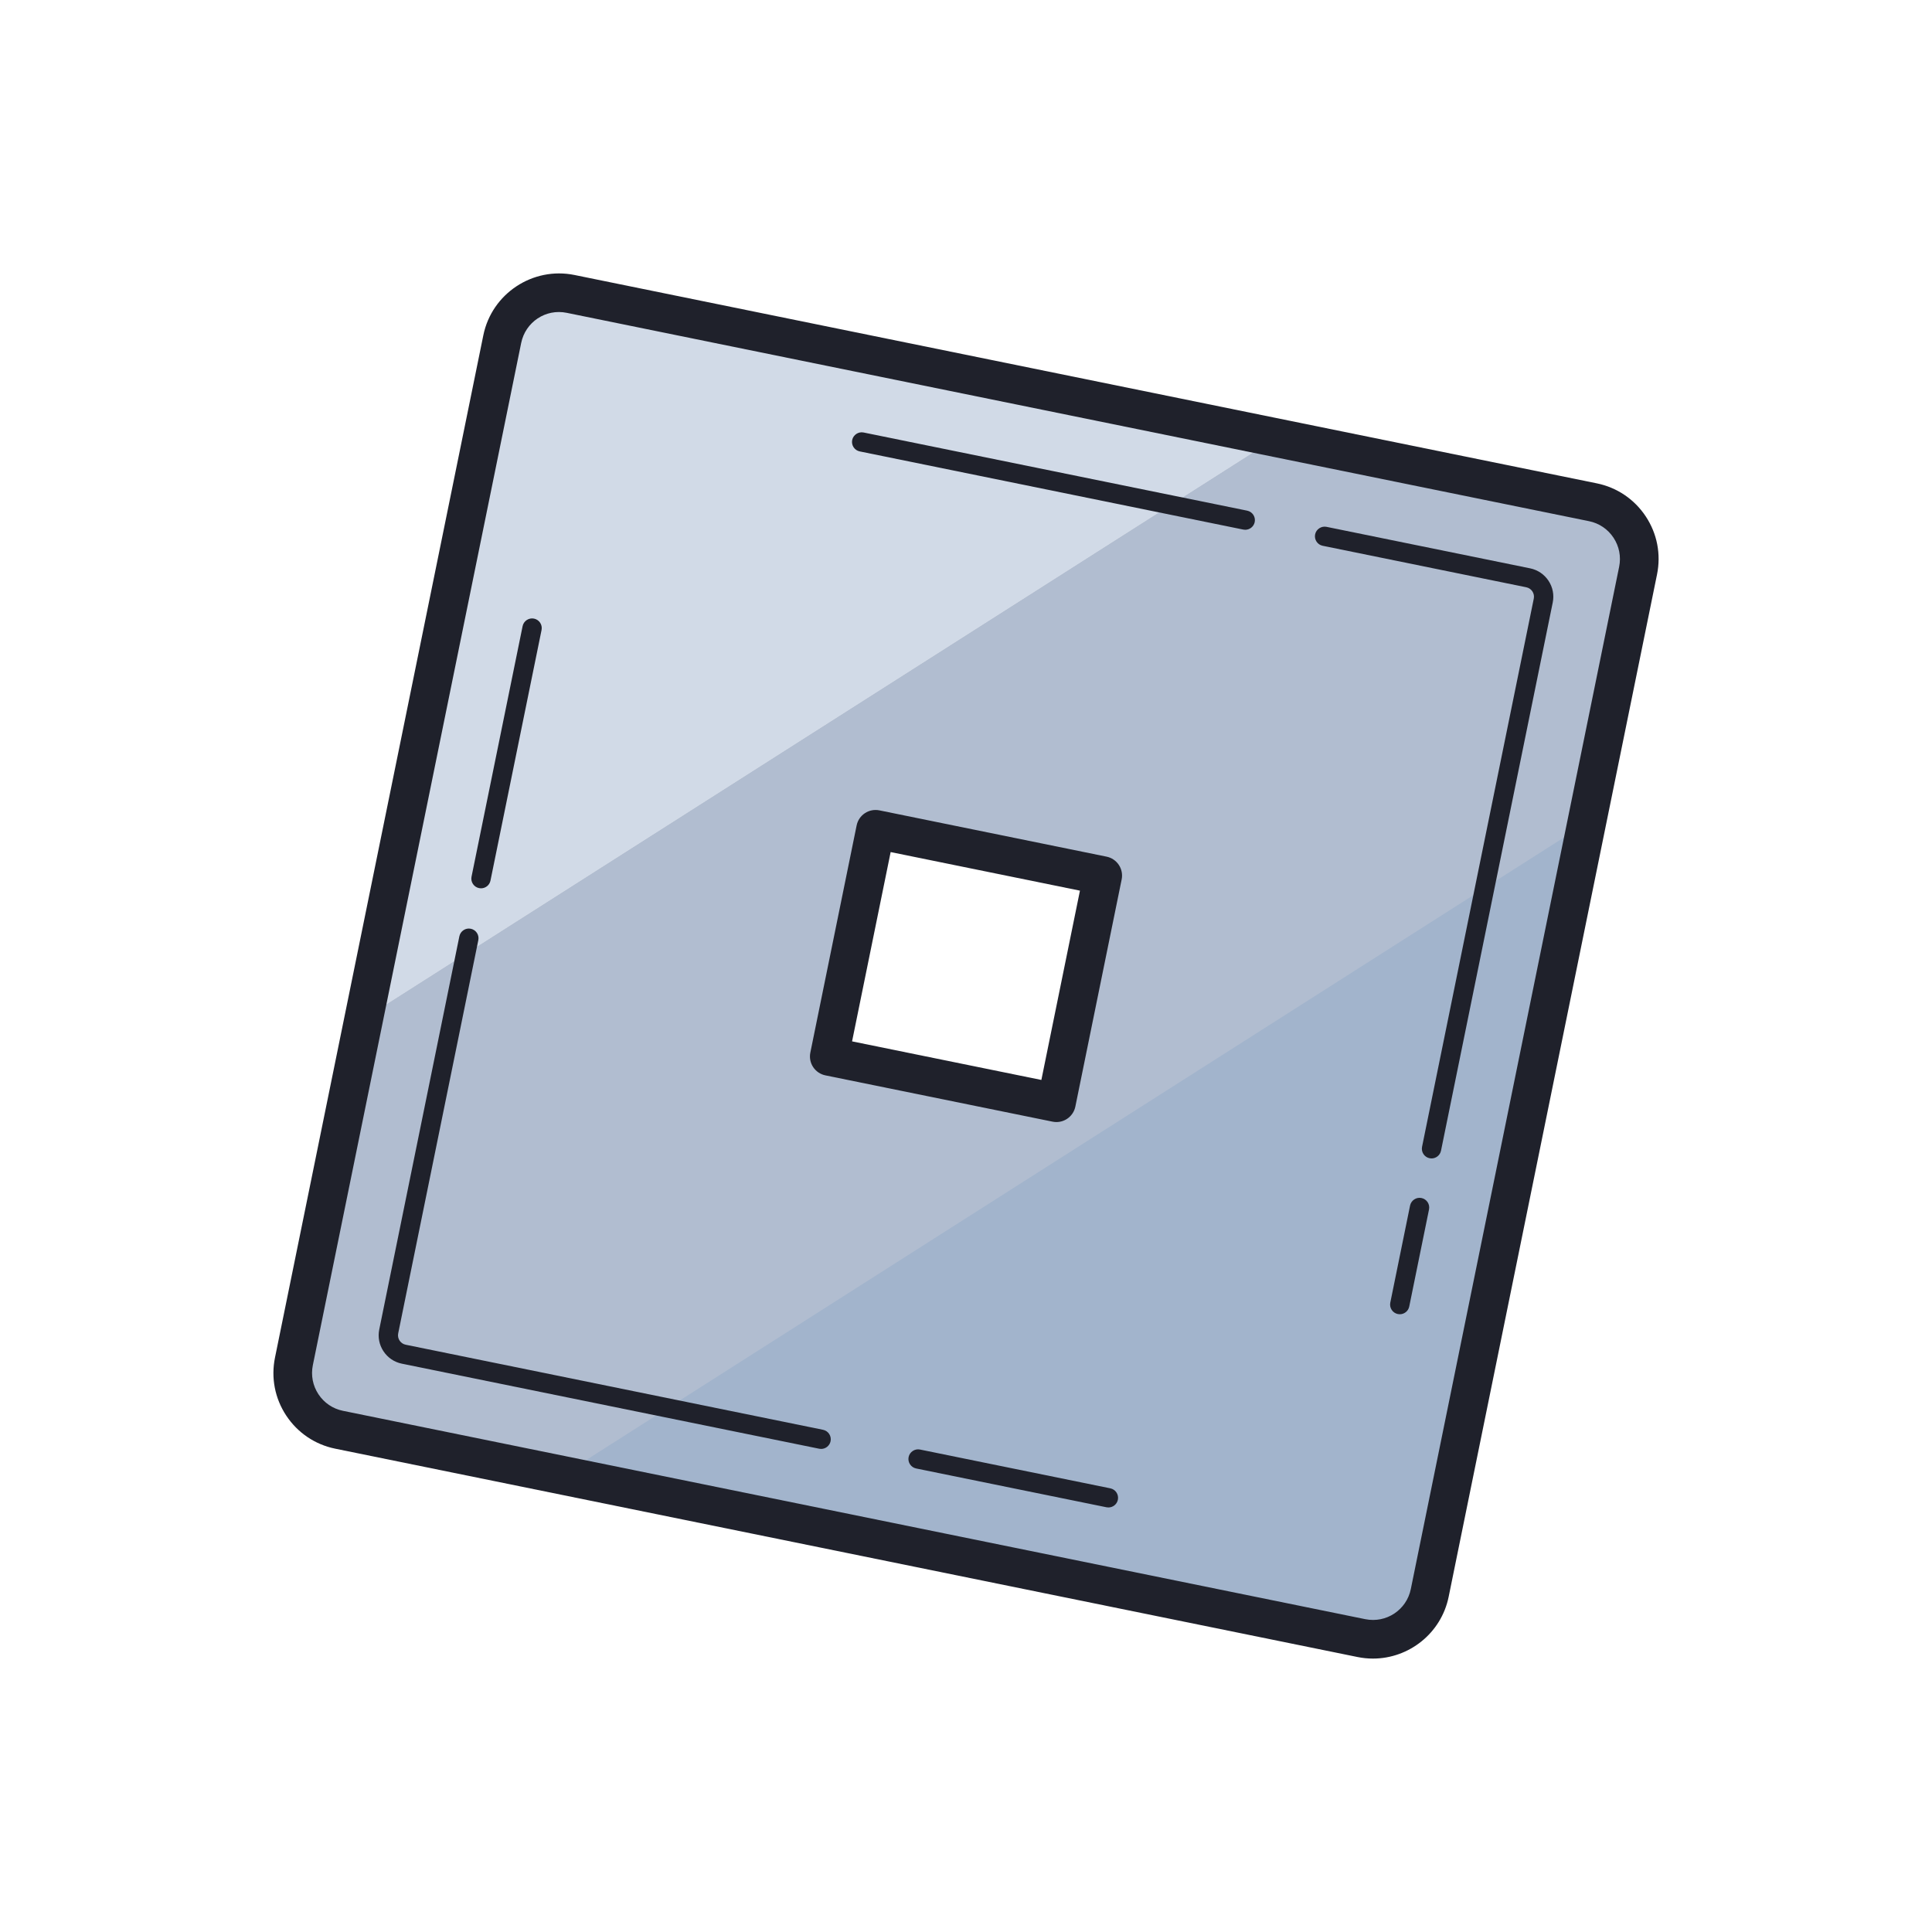
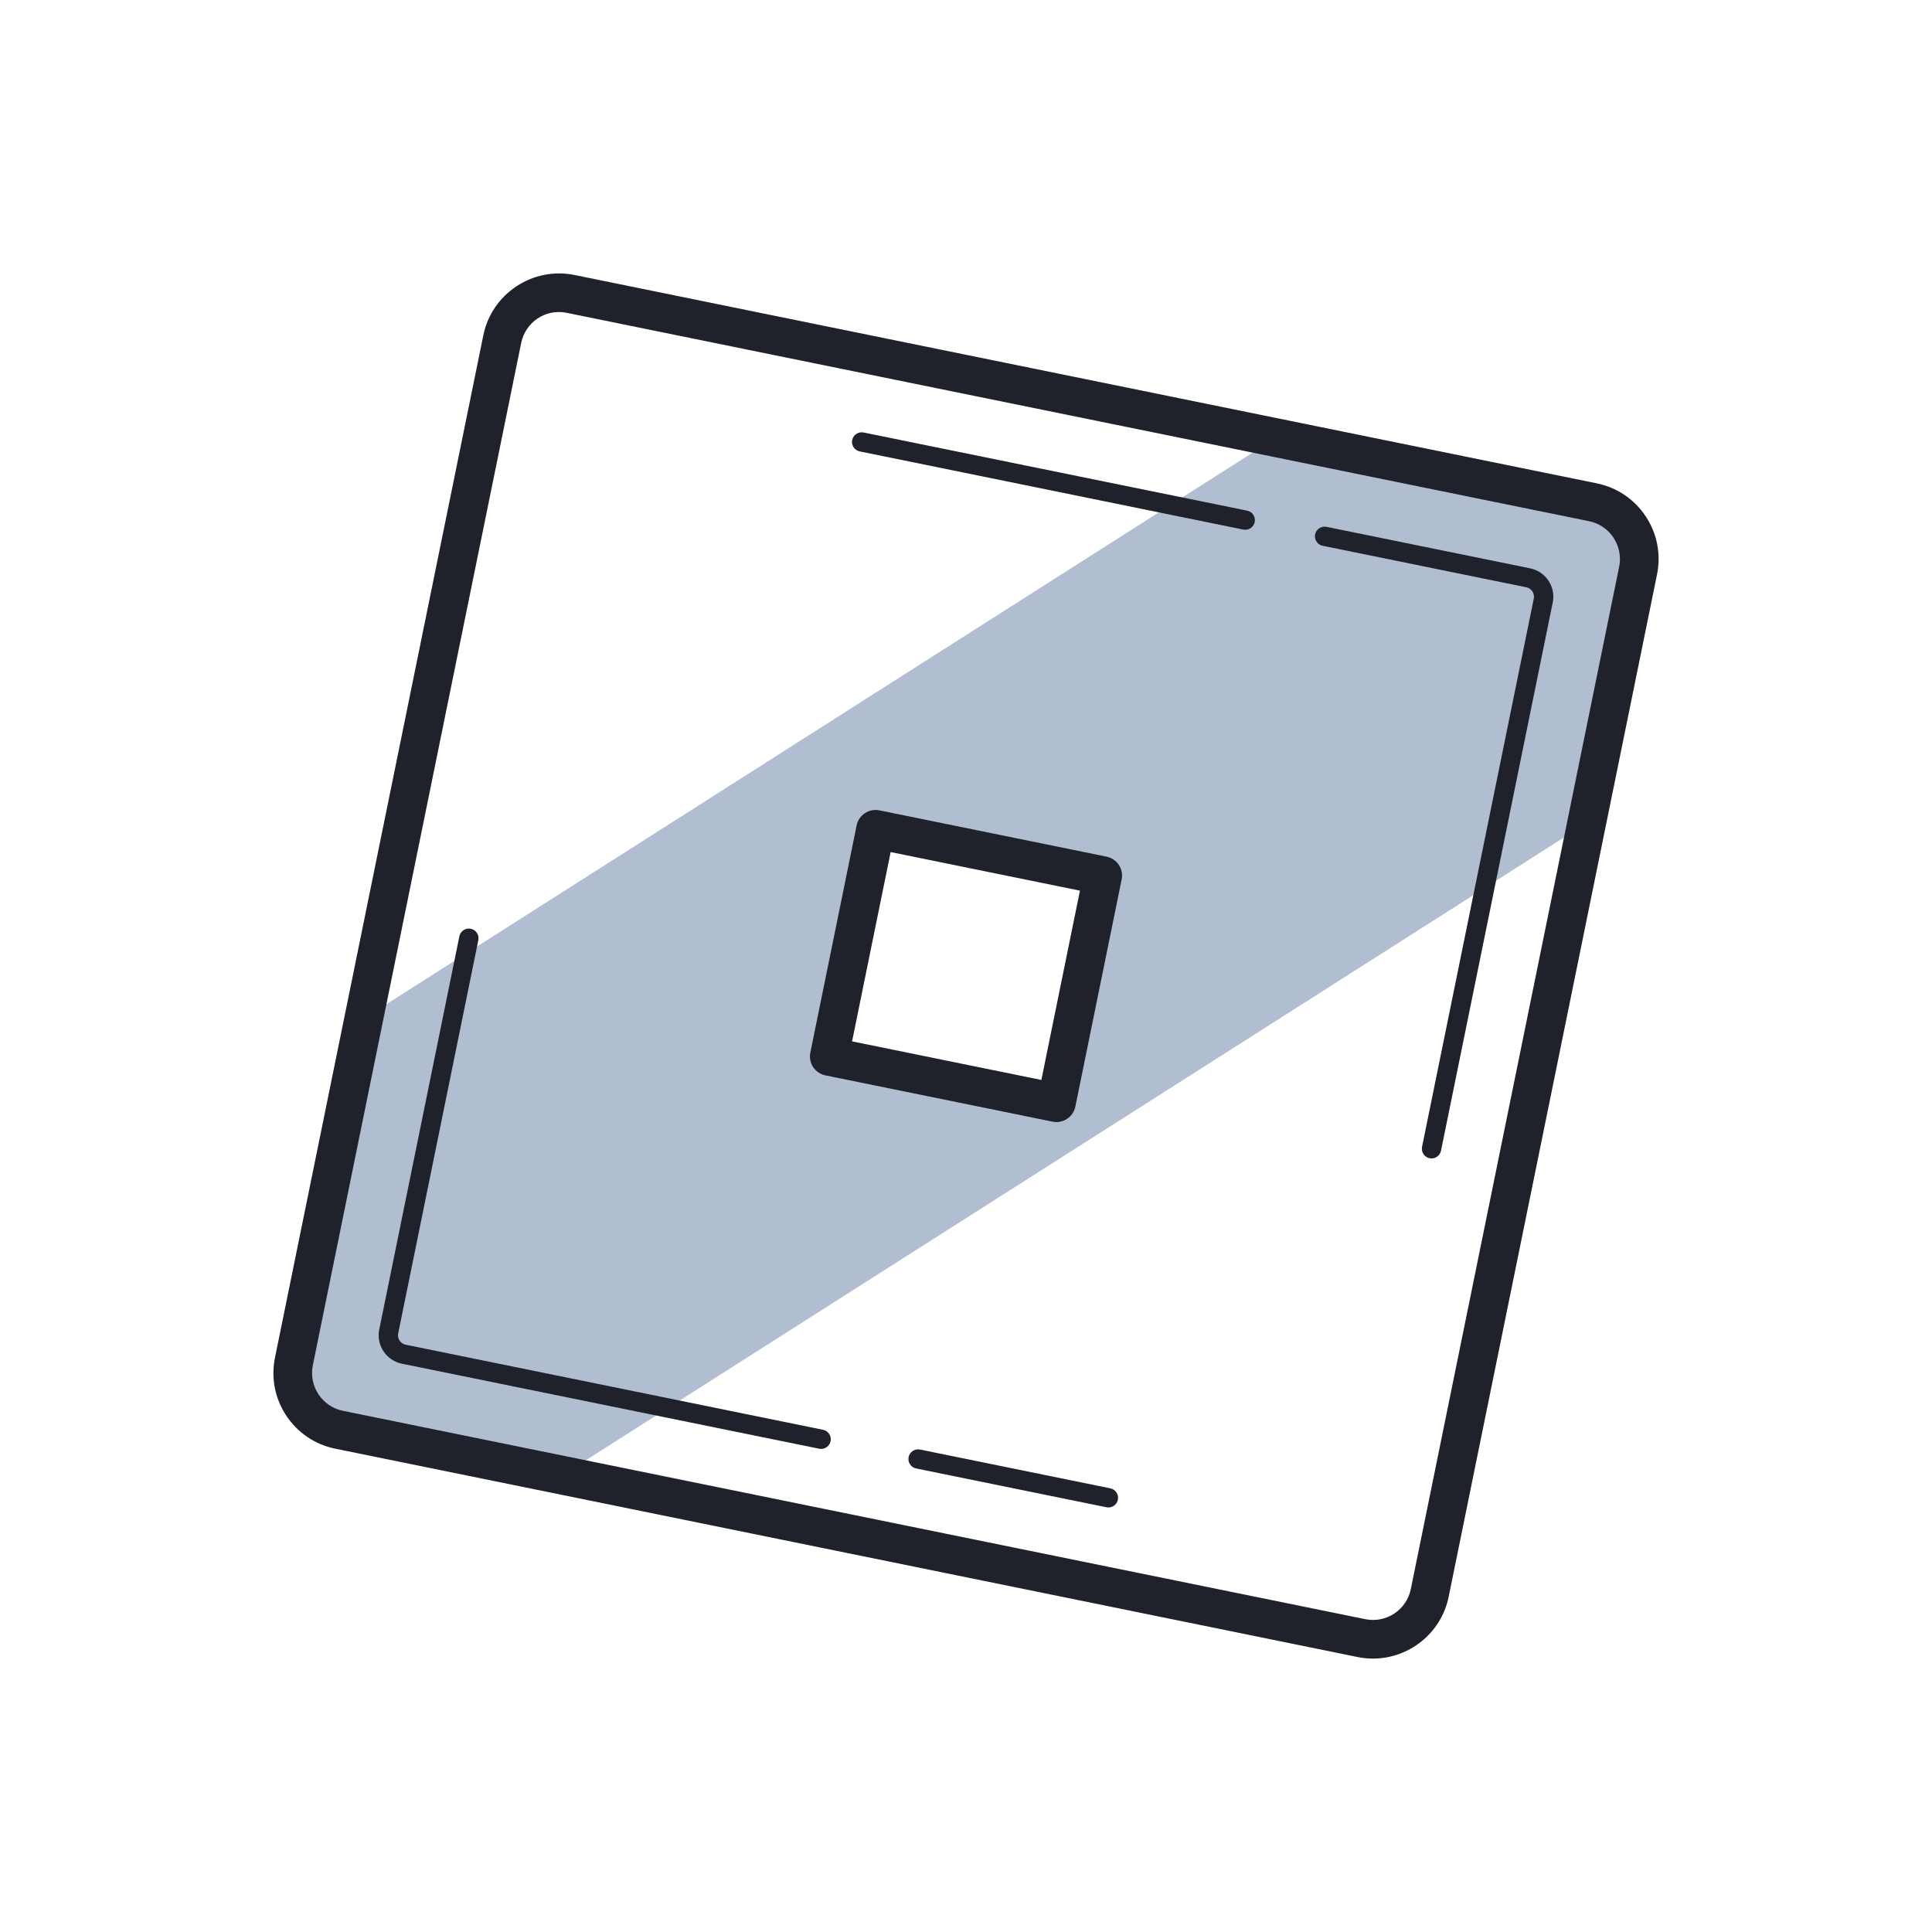
<svg xmlns="http://www.w3.org/2000/svg" viewBox="0 0 100 100" width="100px" height="100px">
-   <path fill="#a2b4cc" d="M54.5,59.277l-39,14.5l53.914,10.699c2.233,0.443,4.404-1.003,4.857-3.234L85,28.277L54.5,59.277z" />
-   <polygon fill="#d1dae7" points="30.123,15.352 27,15.777 25.502,18.295 18.618,52.857 66.226,22.544" />
-   <path fill="#b1bdd0" d="M82.139,25.714l-15.914-3.169L18.618,52.857l-3.673,18.438l1.698,2.667l12.36,2.461l52.928-33.7 l2.658-13.344C84.924,27.691,83.828,26.05,82.139,25.714z M43,54.277l2.5-11l11.5,2.5l-2.5,11L43,54.277z" />
+   <path fill="#b1bdd0" d="M82.139,25.714l-15.914-3.169L18.618,52.857l-3.673,18.438l1.698,2.667l12.36,2.461l52.928-33.7 l2.658-13.344C84.924,27.691,83.828,26.05,82.139,25.714z M43,54.277l2.5-11l11.5,2.5l-2.5,11L43,54.277" />
  <path fill="#1f212b" d="M57.372,78.026c-0.033,0-0.067-0.003-0.101-0.01l-9.851-2.008c-0.271-0.055-0.445-0.319-0.391-0.59 c0.056-0.271,0.325-0.446,0.59-0.39l9.851,2.008c0.271,0.055,0.445,0.319,0.391,0.59C57.813,77.863,57.604,78.026,57.372,78.026z" />
  <path fill="#1f212b" d="M42.502,74.996c-0.033,0-0.067-0.003-0.101-0.01l-21.6-4.402c-0.393-0.08-0.73-0.308-0.952-0.642 c-0.221-0.334-0.299-0.735-0.219-1.127l4.147-20.353c0.056-0.271,0.323-0.446,0.59-0.39c0.271,0.055,0.445,0.319,0.391,0.589 l-4.147,20.353c-0.027,0.131-0.001,0.264,0.072,0.376c0.074,0.111,0.187,0.187,0.317,0.213l21.6,4.403 c0.271,0.055,0.445,0.319,0.391,0.59C42.942,74.833,42.734,74.996,42.502,74.996z" />
-   <path fill="#1f212b" d="M24.898,45.979c-0.033,0-0.067-0.003-0.101-0.01c-0.271-0.055-0.445-0.319-0.391-0.589l2.644-12.971 c0.056-0.271,0.324-0.444,0.59-0.39c0.271,0.055,0.445,0.319,0.391,0.589l-2.644,12.971C25.339,45.816,25.131,45.979,24.898,45.979 z" />
  <path fill="#1f212b" d="M64.454,27.421c-0.033,0-0.067-0.003-0.101-0.01L44.5,23.365c-0.271-0.055-0.445-0.319-0.391-0.589 c0.056-0.271,0.324-0.444,0.59-0.39l19.854,4.046c0.271,0.055,0.445,0.319,0.391,0.589C64.895,27.258,64.687,27.421,64.454,27.421z" />
  <path fill="#1f212b" d="M74.097,59.96c-0.033,0-0.067-0.003-0.101-0.01c-0.271-0.055-0.445-0.319-0.391-0.59l5.783-28.375 c0.027-0.13,0.001-0.264-0.072-0.375c-0.074-0.111-0.187-0.187-0.317-0.213l-10.538-2.148c-0.271-0.055-0.445-0.319-0.391-0.59 c0.056-0.271,0.324-0.443,0.59-0.39l10.538,2.148c0.393,0.08,0.73,0.308,0.952,0.642c0.221,0.334,0.299,0.735,0.219,1.127 l-5.783,28.375C74.537,59.797,74.329,59.96,74.097,59.96z" />
-   <path fill="#1f212b" d="M72.453,68.025c-0.033,0-0.067-0.003-0.101-0.01c-0.271-0.055-0.445-0.319-0.391-0.59l1.024-5.026 c0.056-0.271,0.326-0.446,0.59-0.39c0.271,0.055,0.445,0.319,0.391,0.59l-1.024,5.026C72.894,67.862,72.686,68.025,72.453,68.025z" />
  <path fill="#1f212b" d="M71.065,85.848c-0.264,0-0.531-0.026-0.799-0.081L17.354,74.984 c-1.047-0.213-1.948-0.822-2.538-1.713c-0.589-0.891-0.796-1.958-0.582-3.005l10.783-52.912c0.44-2.161,2.562-3.561,4.717-3.121 l52.913,10.784c1.047,0.213,1.948,0.822,2.538,1.713c0.589,0.891,0.796,1.958,0.582,3.005L74.983,82.646 C74.598,84.539,72.926,85.848,71.065,85.848z M70.665,83.808c1.092,0.22,2.139-0.481,2.359-1.561l10.783-52.912 c0.106-0.523,0.003-1.057-0.292-1.503c-0.294-0.445-0.745-0.75-1.268-0.856L29.335,16.192c-1.097-0.225-2.139,0.481-2.359,1.561 L16.192,70.665c-0.106,0.523-0.003,1.057,0.292,1.503c0.294,0.445,0.745,0.75,1.268,0.856L70.665,83.808z" />
  <path fill="#1f212b" d="M54.682,58.077c-0.066,0-0.133-0.006-0.2-0.02l-11.758-2.396c-0.261-0.053-0.488-0.207-0.635-0.428 s-0.199-0.492-0.146-0.751l2.396-11.758c0.11-0.541,0.638-0.889,1.179-0.78l11.758,2.396c0.261,0.053,0.488,0.207,0.635,0.428 s0.199,0.492,0.146,0.751L55.66,57.277C55.563,57.75,55.147,58.077,54.682,58.077z M44.103,53.901l9.798,1.997l1.997-9.798 L46.1,44.103L44.103,53.901z" />
</svg>